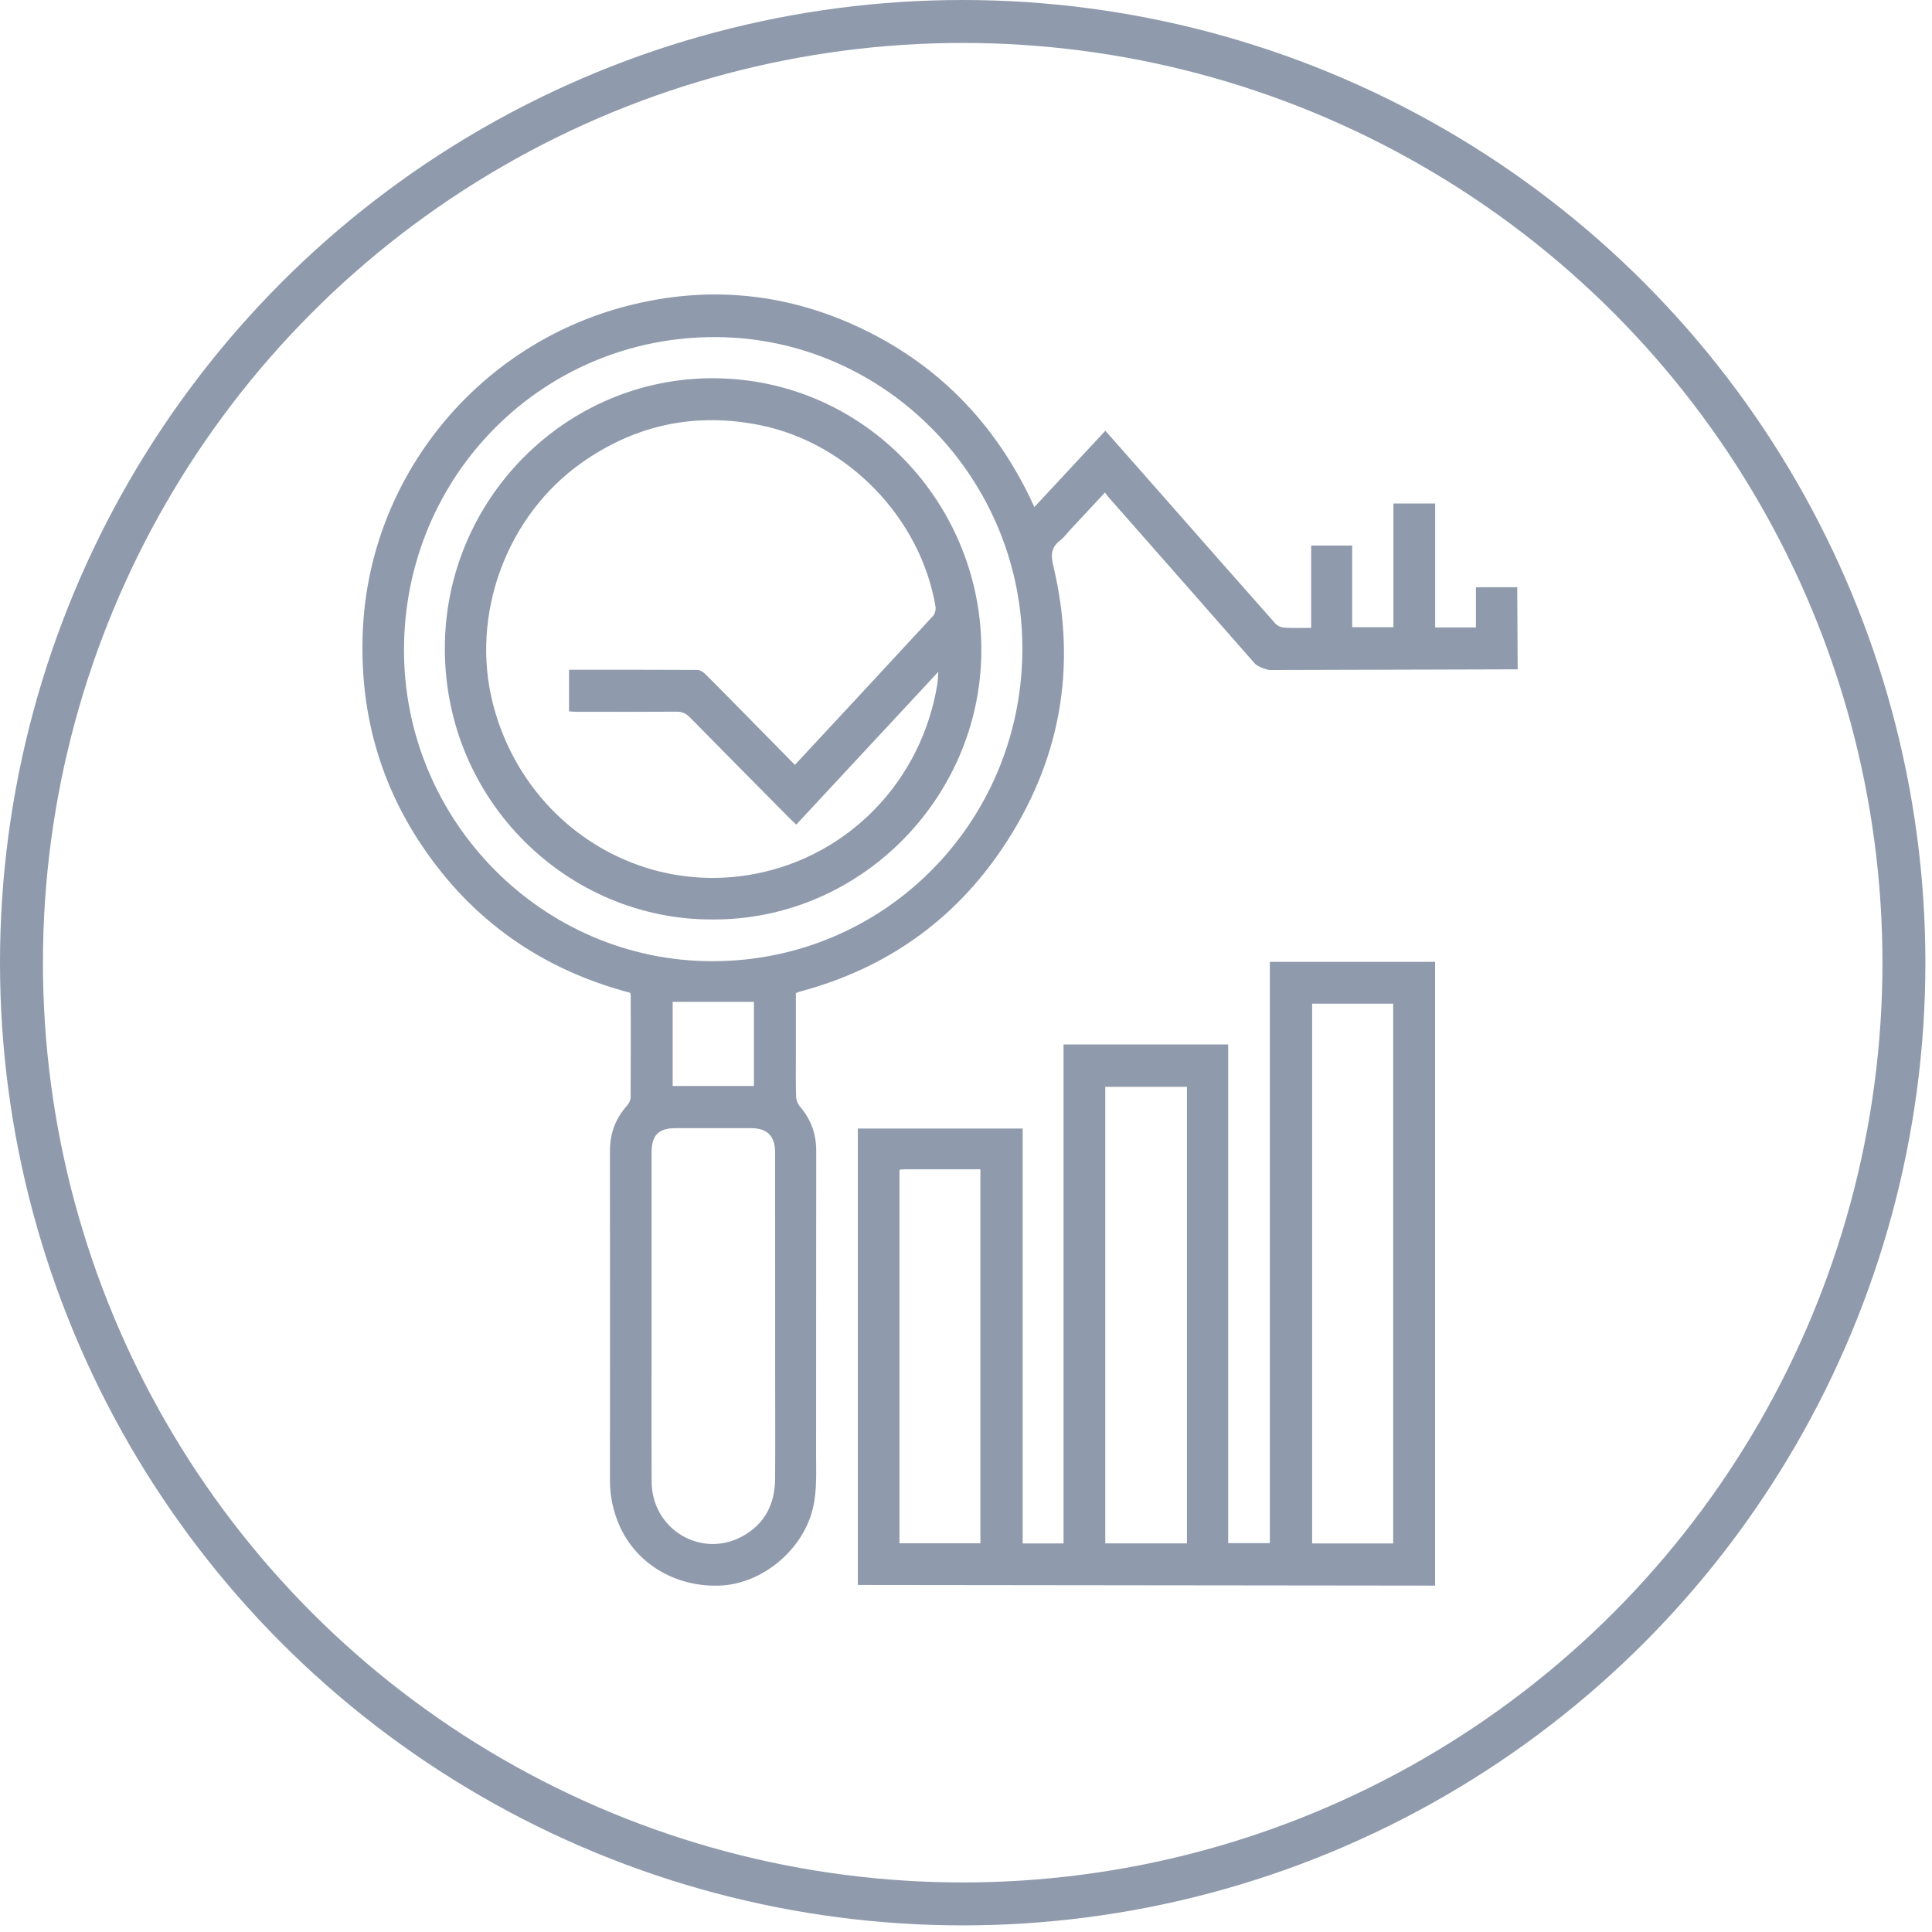
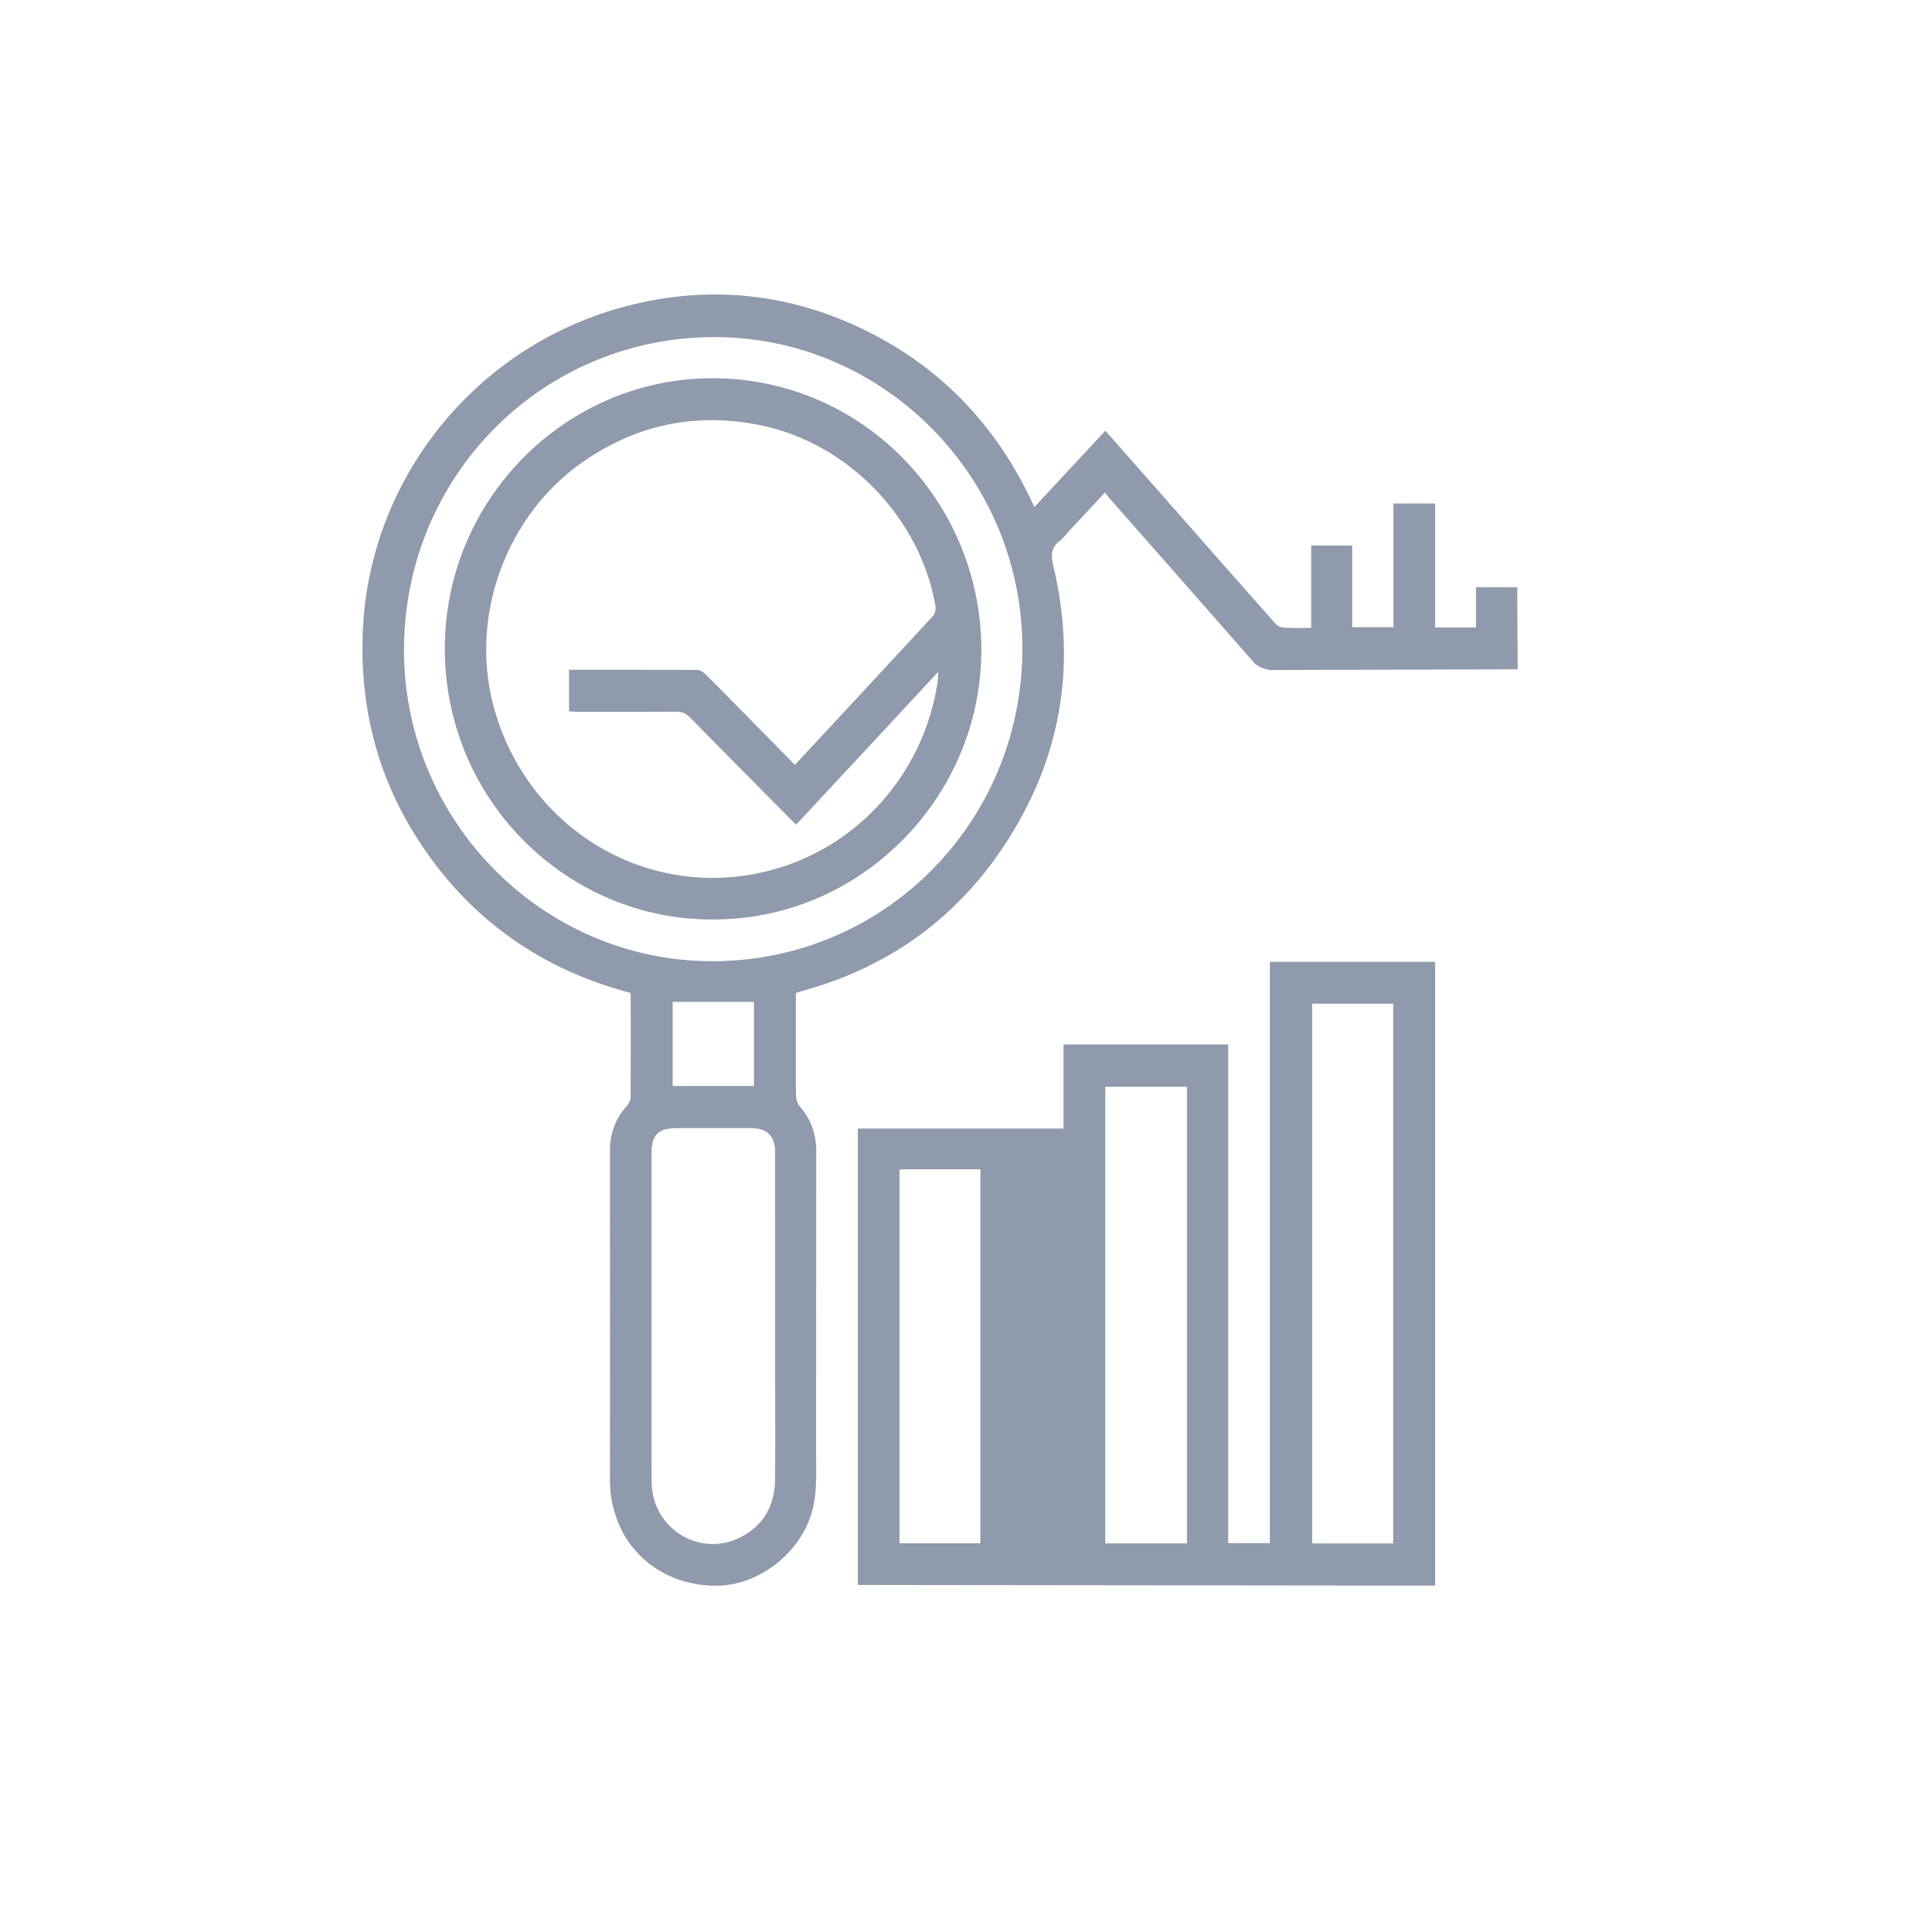
<svg xmlns="http://www.w3.org/2000/svg" width="90" height="90" viewBox="0 0 90 90" fill="none">
-   <circle cx="44.846" cy="44.846" r="43.846" stroke="#8F9AAC" stroke-width="2" />
  <g clip-path="url(#clip0_4005_1442)">
-     <path d="M66.853 73.864L39.961 73.834V52.572H47.64V71.899H49.544V48.654H57.214V71.884H59.154V44.806H66.853V73.864ZM64.9 71.9V46.754H61.125V71.9H64.9ZM55.292 71.896V50.627H51.488V71.896H55.292ZM41.901 54.49V71.891H45.67V54.47C44.473 54.47 43.304 54.47 42.136 54.471C42.064 54.471 41.992 54.483 41.901 54.49Z" fill="#8F9AAC" />
+     <path d="M66.853 73.864L39.961 73.834V52.572H47.64H49.544V48.654H57.214V71.884H59.154V44.806H66.853V73.864ZM64.9 71.9V46.754H61.125V71.9H64.9ZM55.292 71.896V50.627H51.488V71.896H55.292ZM41.901 54.49V71.891H45.67V54.47C44.473 54.47 43.304 54.47 42.136 54.471C42.064 54.471 41.992 54.483 41.901 54.49Z" fill="#8F9AAC" />
    <path d="M29.36 46.249C25.262 45.169 21.988 42.893 19.621 39.342C17.607 36.321 16.737 32.966 16.904 29.336C17.231 22.22 22.227 16.053 29.223 14.249C33.066 13.258 36.824 13.655 40.393 15.429C43.944 17.194 46.513 19.949 48.185 23.62C49.298 22.423 50.385 21.255 51.492 20.065C52.284 20.962 53.054 21.835 53.823 22.709C55.685 24.825 57.544 26.943 59.415 29.052C59.507 29.157 59.684 29.23 59.826 29.239C60.232 29.264 60.64 29.248 61.08 29.248V25.414H62.99V29.218H64.912V23.454H66.856V29.23H68.755V27.356H70.679C70.679 27.979 70.699 31.18 70.699 31.18L59.138 31.213C59.138 31.213 58.637 31.118 58.438 30.892C56.185 28.319 53.922 25.754 51.663 23.187C51.605 23.122 51.555 23.05 51.473 22.944C50.922 23.534 50.406 24.089 49.888 24.644C49.717 24.827 49.567 25.037 49.372 25.188C48.952 25.512 48.952 25.883 49.069 26.371C50.195 31.093 49.395 35.49 46.706 39.499C44.423 42.9 41.262 45.109 37.324 46.175C37.252 46.195 37.183 46.223 37.075 46.262C37.075 47.208 37.075 48.162 37.075 49.116C37.075 49.77 37.065 50.425 37.085 51.079C37.09 51.236 37.158 51.424 37.26 51.542C37.774 52.139 38.024 52.815 38.023 53.61C38.015 58.341 38.022 63.072 38.017 67.803C38.017 68.768 38.077 69.732 37.746 70.676C37.132 72.426 35.36 73.793 33.534 73.863C31.458 73.942 29.63 72.839 28.851 71.054C28.559 70.386 28.415 69.696 28.415 68.969C28.418 63.847 28.419 58.727 28.414 53.605C28.413 52.798 28.673 52.107 29.205 51.509C29.295 51.408 29.376 51.254 29.377 51.123C29.387 49.538 29.383 47.952 29.381 46.367C29.381 46.33 29.367 46.294 29.359 46.252L29.36 46.249ZM18.82 30.225C18.789 38.199 25.241 44.775 33.183 44.777C41.144 44.778 47.536 38.385 47.626 30.376C47.716 22.334 41.252 15.736 33.349 15.703C25.306 15.669 18.852 22.121 18.82 30.225H18.82ZM30.353 61.403C30.353 63.943 30.344 66.484 30.356 69.025C30.366 71.24 32.66 72.62 34.586 71.566C35.621 70.999 36.099 70.068 36.107 68.896C36.119 67.299 36.11 65.702 36.11 64.104C36.11 60.633 36.111 57.161 36.108 53.69C36.108 52.917 35.744 52.555 34.989 52.554C33.818 52.552 32.646 52.55 31.475 52.554C30.665 52.557 30.352 52.885 30.352 53.706C30.352 56.272 30.352 58.837 30.353 61.404V61.403ZM35.121 50.59V46.671H31.335V50.59H35.121Z" fill="#8F9AAC" />
    <path d="M33.224 42.832C26.503 42.879 20.722 37.352 20.722 30.209C20.722 23.249 26.376 17.579 33.268 17.62C40.335 17.663 45.797 23.541 45.714 30.426C45.632 37.237 40.028 42.852 33.223 42.832H33.224ZM37.03 35.63C39.208 33.286 41.342 30.995 43.464 28.693C43.555 28.594 43.603 28.393 43.58 28.256C42.888 24.143 39.508 20.632 35.406 19.805C32.413 19.202 29.642 19.772 27.123 21.538C23.596 24.01 21.888 28.644 22.97 32.815C24.403 38.331 29.678 41.75 35.157 40.711C39.56 39.875 42.954 36.341 43.668 31.843C43.692 31.694 43.691 31.541 43.709 31.297C41.454 33.722 39.277 36.064 37.093 38.412C36.962 38.287 36.869 38.204 36.781 38.115C35.231 36.549 33.678 34.986 32.133 33.413C31.952 33.228 31.771 33.152 31.513 33.153C29.968 33.164 28.422 33.159 26.875 33.158C26.755 33.158 26.634 33.146 26.508 33.139V31.2C28.522 31.2 30.503 31.197 32.485 31.208C32.602 31.208 32.742 31.292 32.831 31.379C33.271 31.806 33.698 32.247 34.129 32.684C35.085 33.654 36.041 34.625 37.029 35.63L37.03 35.63Z" fill="#8F9AAC" />
  </g>
  <defs>
    <clipPath id="clip0_4005_1442">
      <rect width="53.815" height="60.146" fill="white" transform="translate(16.884 13.718)" />
    </clipPath>
  </defs>
</svg>